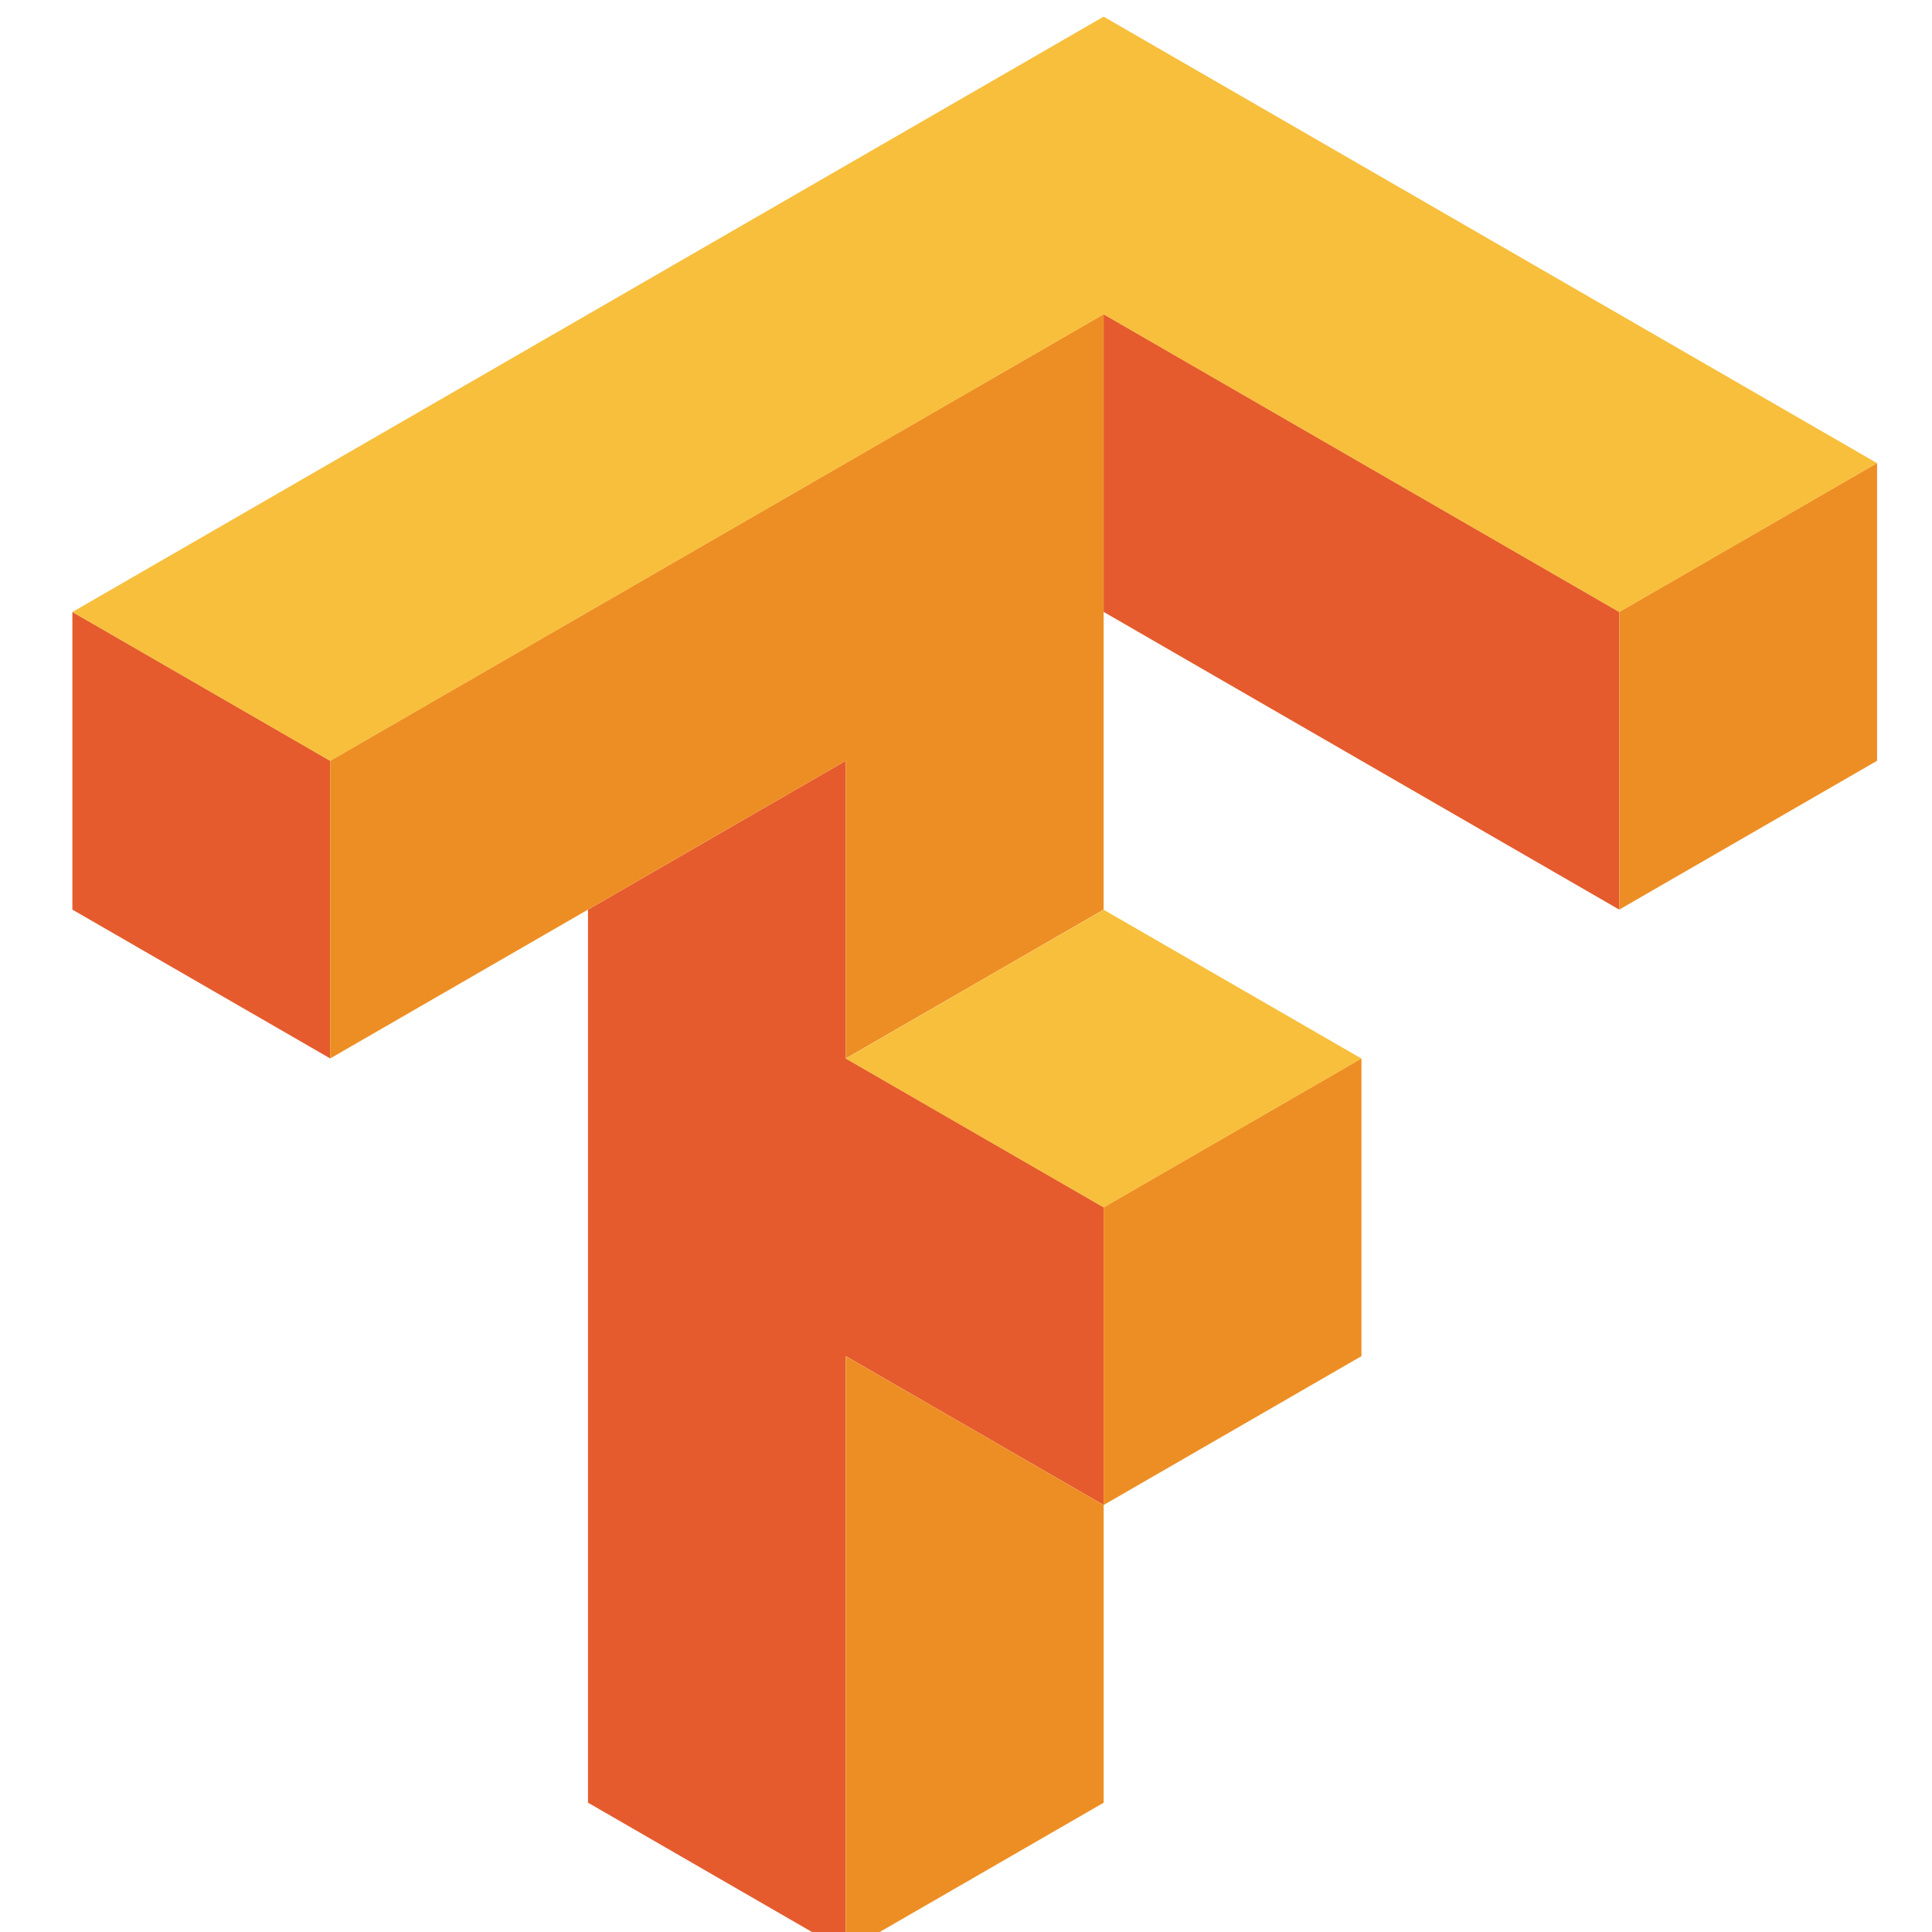
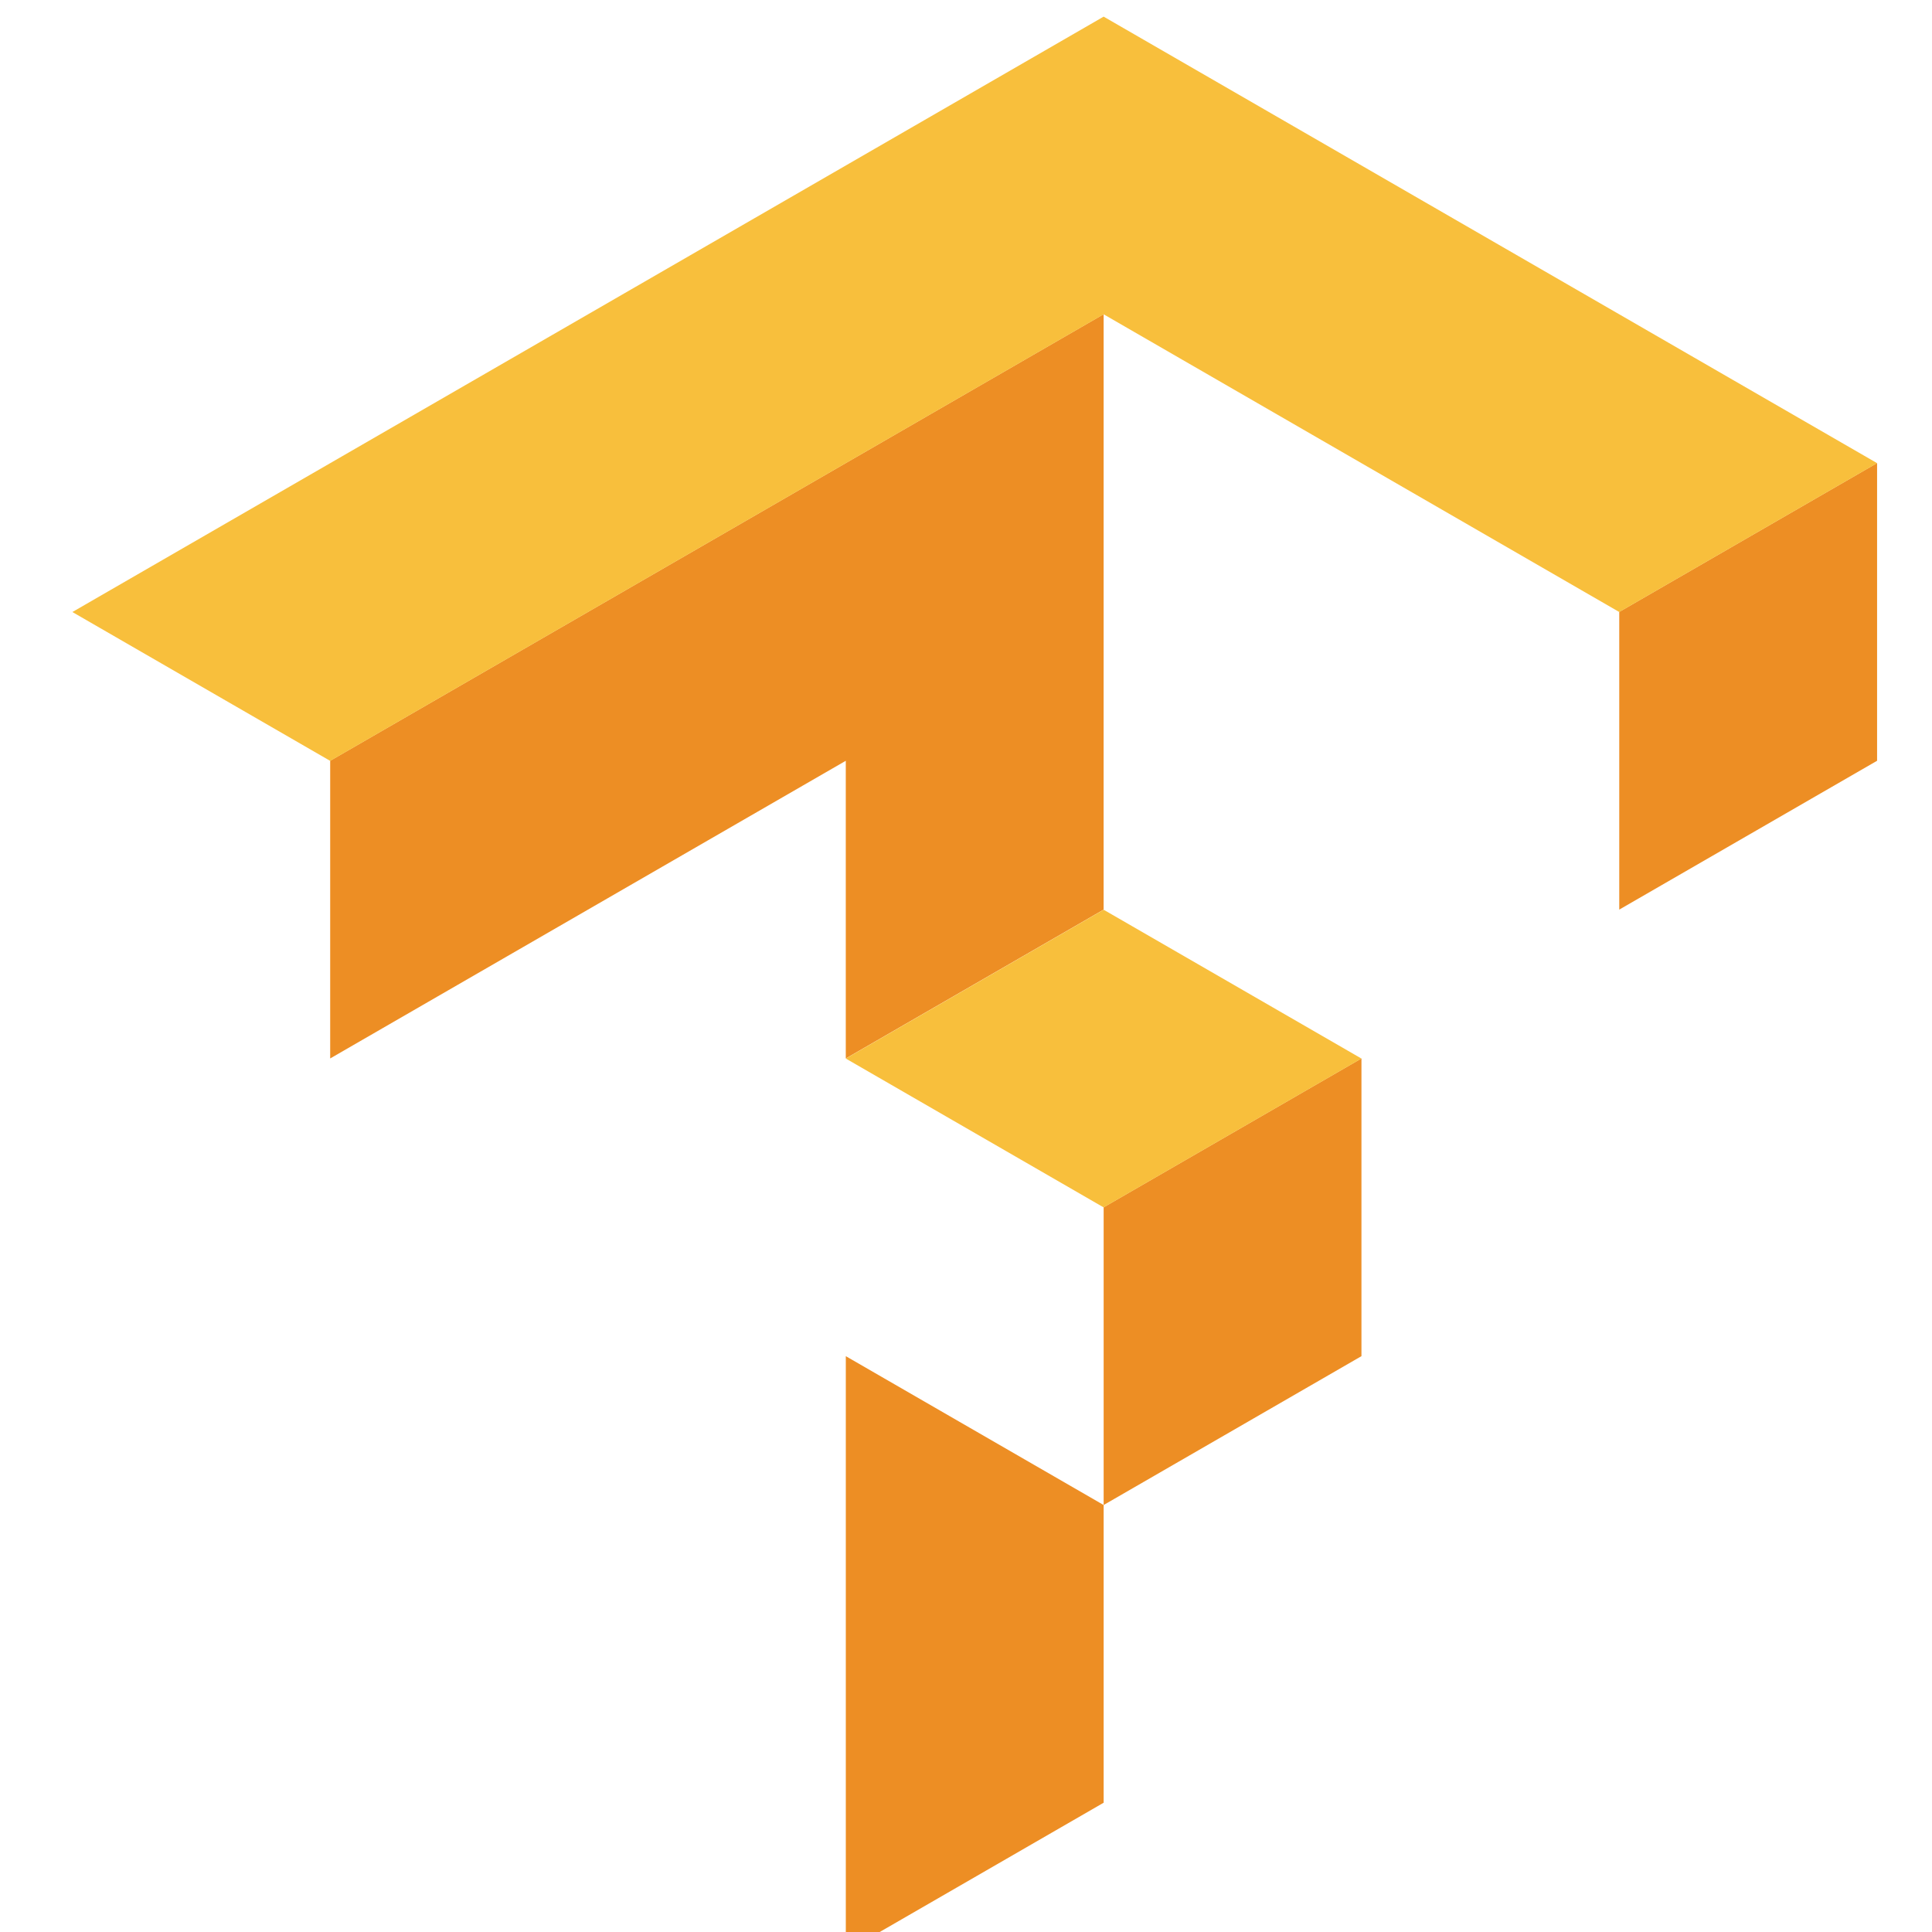
<svg xmlns="http://www.w3.org/2000/svg" width="122.83" height="122.83" version="1.1" viewBox="0 0 32.5 32.5">
  <g transform="translate(-76.848 -177)">
    <g>
-       <path transform="scale(.265)" d="m360.05 687.87v18.898l32.73 18.898v-18.898zm-65.463 18.898v18.898l16.365 9.447v-18.896zm49.096 9.449-16.365 9.449v56.691l16.365 9.449v-37.795l16.367 9.449v-18.898l-16.367-9.449z" fill="#e55b2d" />
      <path transform="scale(.265)" d="m360.05 687.87-49.098 28.348v18.896l32.73-18.896v18.896l16.367-9.447zm49.098 9.449-16.367 9.449v18.898l16.367-9.449zm-32.732 37.795-16.365 9.449v18.898l16.365-9.449zm-16.365 28.348-16.367-9.449v37.795l16.367-9.449z" fill="#ed8e24" />
      <path transform="scale(.265)" d="m360.05 668.98-65.463 37.795 16.365 9.449 49.098-28.348 32.73 18.898 16.367-9.449zm0 56.693-16.367 9.447 16.367 9.449 16.365-9.449z" fill="#f8bf3c" />
    </g>
  </g>
</svg>